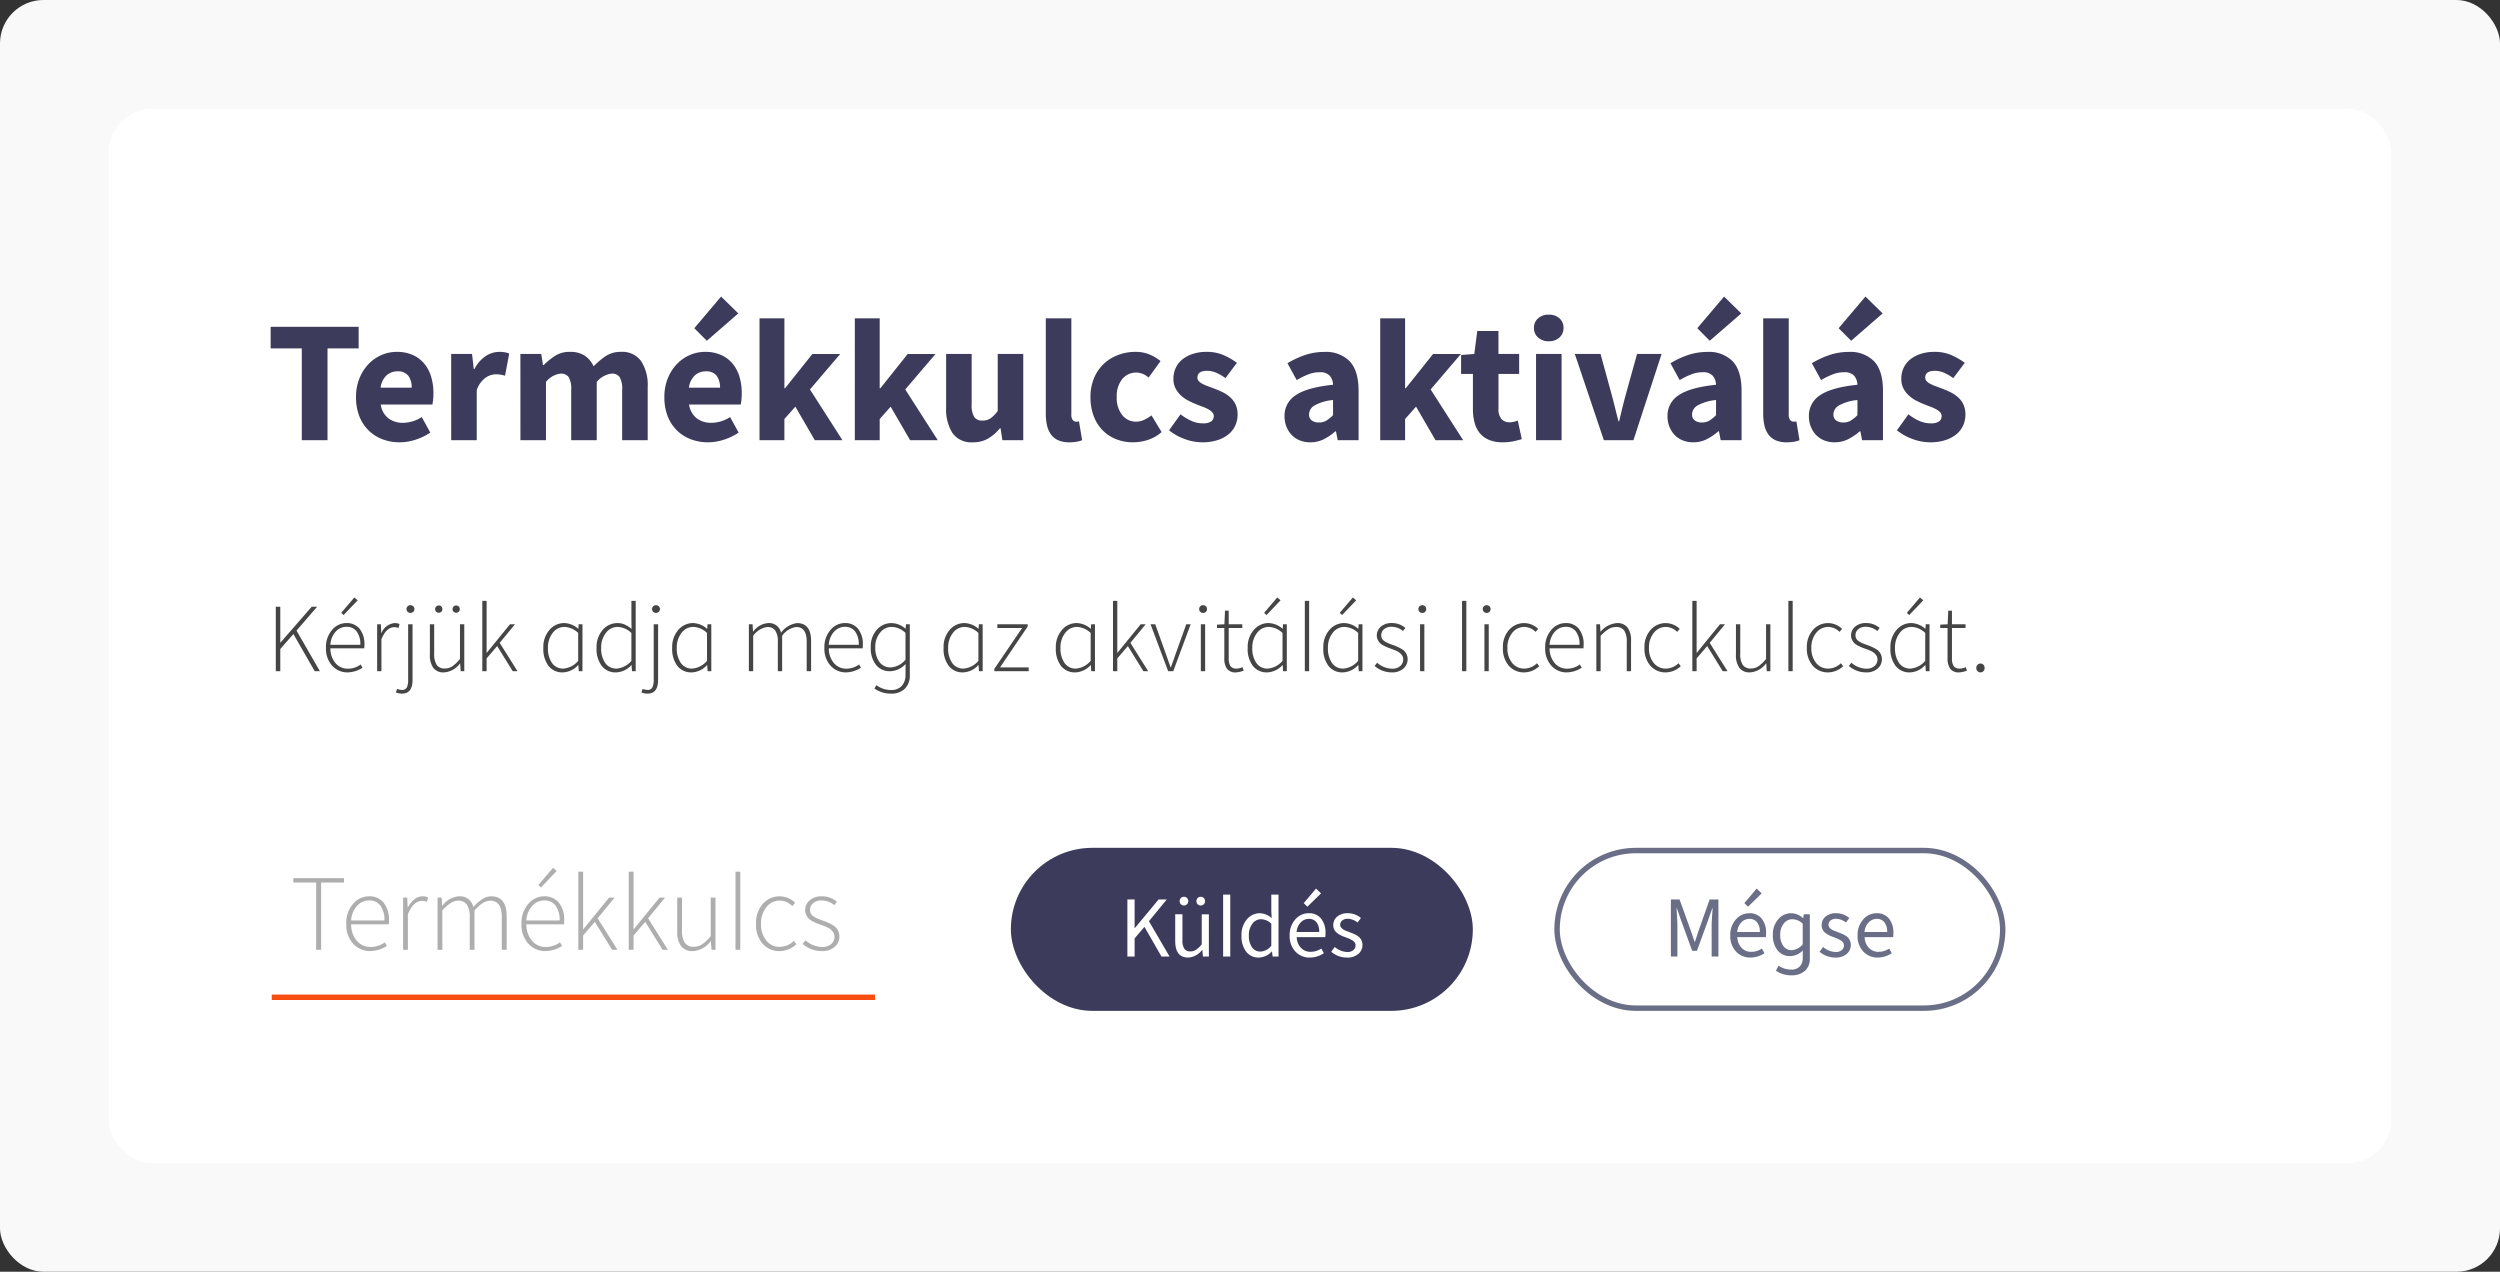
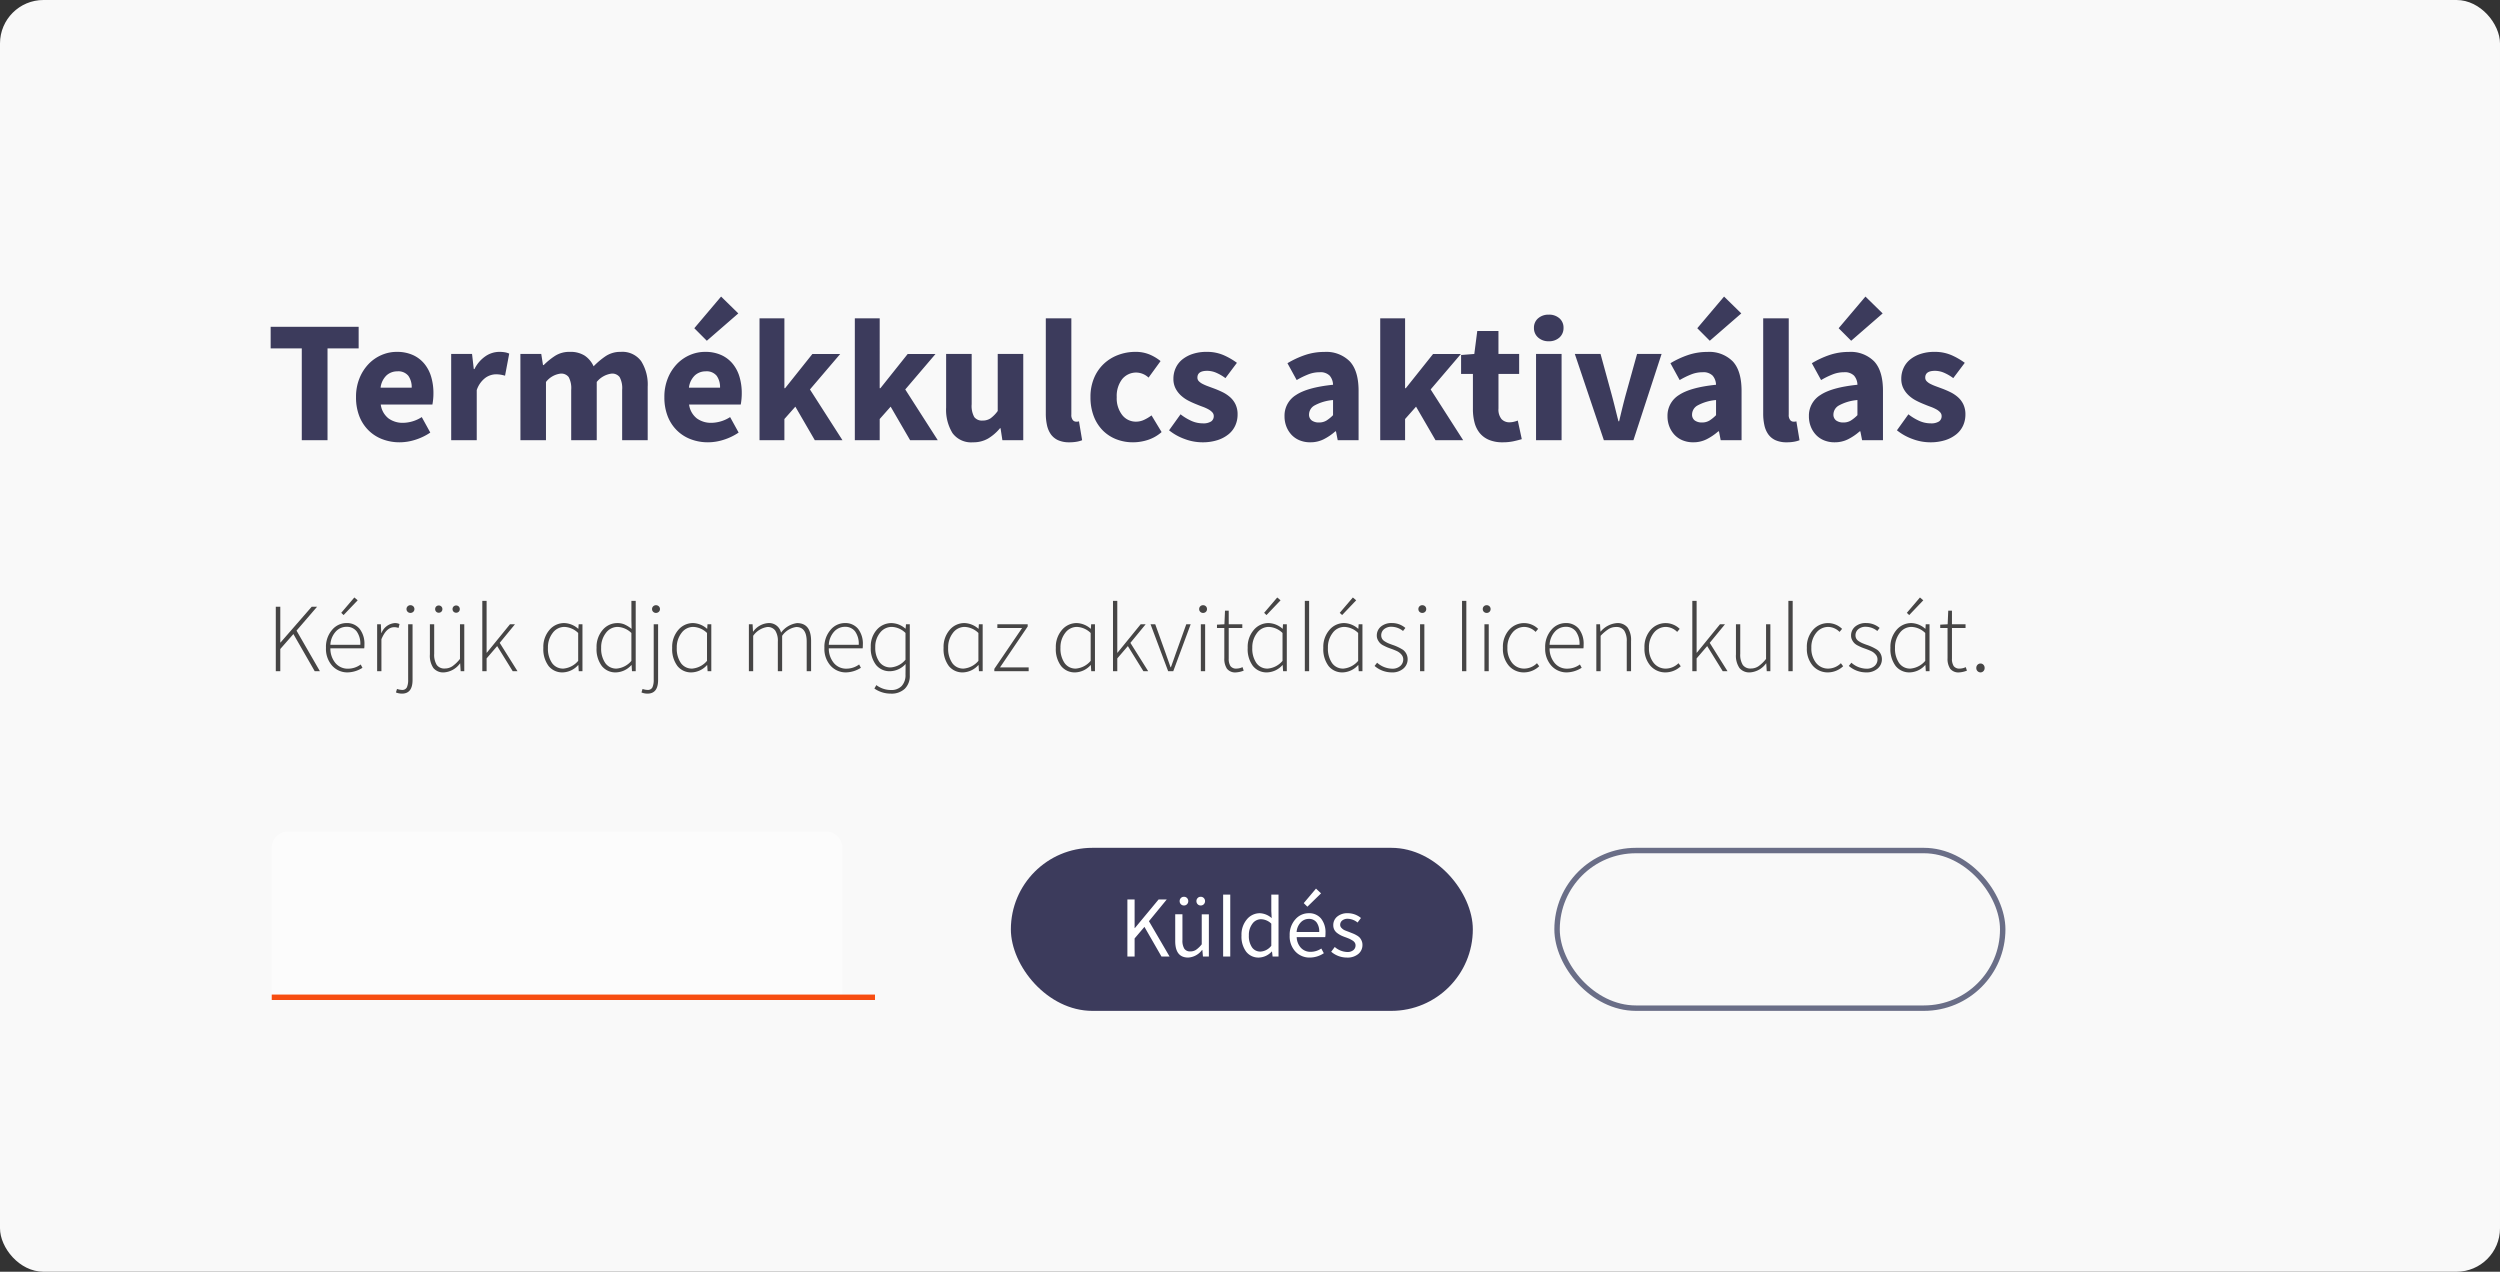
<svg xmlns="http://www.w3.org/2000/svg" viewBox="0 0 460 234">
  <rect x="0" y="0" width="460" height="234" fill="#333333" stroke="none" />
  <g transform="translate(-291 -178)">
    <rect width="460" height="234" rx="8" transform="translate(291 178)" fill="#f9f9f9" />
-     <rect width="420" height="194" rx="8" transform="translate(311 198)" fill="#fff" />
    <path d="M6.528-16.9H.8v-3.968H16.992V-16.9H11.264V0H6.528ZM24.544.384a8.835,8.835,0,0,1-3.168-.56,7.3,7.3,0,0,1-2.56-1.632,7.463,7.463,0,0,1-1.7-2.608,9.51,9.51,0,0,1-.608-3.52,9.029,9.029,0,0,1,.64-3.472,8.216,8.216,0,0,1,1.68-2.624,7.3,7.3,0,0,1,2.384-1.648A7,7,0,0,1,24-16.256a7.08,7.08,0,0,1,2.96.576,5.846,5.846,0,0,1,2.112,1.6,6.783,6.783,0,0,1,1.264,2.416,10.52,10.52,0,0,1,.416,3.024,11.022,11.022,0,0,1-.064,1.216q-.064.576-.128.864h-9.5A3.886,3.886,0,0,0,22.48-4.016a4.423,4.423,0,0,0,2.7.816,6.533,6.533,0,0,0,3.424-1.056l1.568,2.848A10.425,10.425,0,0,1,27.472-.1,9.5,9.5,0,0,1,24.544.384ZM26.752-9.664a3.6,3.6,0,0,0-.608-2.176,2.368,2.368,0,0,0-2.048-.832,2.911,2.911,0,0,0-1.968.736,3.7,3.7,0,0,0-1.1,2.272Zm7.264-6.208h3.84l.32,2.784H38.3a6.141,6.141,0,0,1,2.08-2.4,4.524,4.524,0,0,1,2.432-.768,6.249,6.249,0,0,1,1.1.08,3.373,3.373,0,0,1,.784.24l-.768,4.064a7.59,7.59,0,0,0-.832-.192,5.513,5.513,0,0,0-.9-.064,3.432,3.432,0,0,0-1.872.64A4.632,4.632,0,0,0,38.72-9.216V0h-4.7Zm12.736,0h3.84l.32,2.048h.128a12.7,12.7,0,0,1,2.112-1.712,4.864,4.864,0,0,1,2.688-.72,4.882,4.882,0,0,1,2.736.688A4.715,4.715,0,0,1,60.224-13.6a13.9,13.9,0,0,1,2.224-1.872,4.849,4.849,0,0,1,2.768-.784,4.273,4.273,0,0,1,3.76,1.712,8.048,8.048,0,0,1,1.2,4.688V0h-4.7V-9.248a4.291,4.291,0,0,0-.464-2.368,1.713,1.713,0,0,0-1.488-.64A4.223,4.223,0,0,0,60.8-10.72V0H56.1V-9.248a4.291,4.291,0,0,0-.464-2.368,1.713,1.713,0,0,0-1.488-.64,4.03,4.03,0,0,0-2.688,1.536V0h-4.7ZM81.28.384a8.835,8.835,0,0,1-3.168-.56,7.3,7.3,0,0,1-2.56-1.632,7.463,7.463,0,0,1-1.7-2.608,9.51,9.51,0,0,1-.608-3.52,9.029,9.029,0,0,1,.64-3.472,8.215,8.215,0,0,1,1.68-2.624,7.3,7.3,0,0,1,2.384-1.648,7,7,0,0,1,2.784-.576,7.08,7.08,0,0,1,2.96.576,5.846,5.846,0,0,1,2.112,1.6,6.783,6.783,0,0,1,1.264,2.416,10.52,10.52,0,0,1,.416,3.024,11.022,11.022,0,0,1-.064,1.216q-.064.576-.128.864h-9.5a3.886,3.886,0,0,0,1.424,2.544,4.423,4.423,0,0,0,2.7.816,6.533,6.533,0,0,0,3.424-1.056l1.568,2.848A10.425,10.425,0,0,1,84.208-.1,9.5,9.5,0,0,1,81.28.384ZM83.488-9.664a3.6,3.6,0,0,0-.608-2.176,2.368,2.368,0,0,0-2.048-.832,2.911,2.911,0,0,0-1.968.736,3.7,3.7,0,0,0-1.1,2.272ZM78.752-20.608l4.928-5.824,3.168,3.1L81.056-18.3Zm12-1.824h4.576V-9.568h.128l5.024-6.3h5.12l-5.568,6.528L106.016,0h-5.088L97.344-6.176,95.328-3.9V0H90.752Zm17.536,0h4.576V-9.568h.128l5.024-6.3h5.12l-5.568,6.528L123.552,0h-5.088L114.88-6.176,112.864-3.9V0h-4.576ZM130.016.384a4.239,4.239,0,0,1-3.76-1.7,8.2,8.2,0,0,1-1.168-4.7v-9.856h4.7v9.248a4.173,4.173,0,0,0,.48,2.368,1.757,1.757,0,0,0,1.5.64,2.6,2.6,0,0,0,1.5-.416,6.06,6.06,0,0,0,1.312-1.344v-10.5h4.7V0h-3.84L135.1-2.208h-.1a8.6,8.6,0,0,1-2.192,1.9A5.422,5.422,0,0,1,130.016.384Zm17.728,0A4.874,4.874,0,0,1,145.7,0a3.308,3.308,0,0,1-1.328-1.072,4.553,4.553,0,0,1-.72-1.664,9.826,9.826,0,0,1-.224-2.192v-17.5h4.7v17.7a1.492,1.492,0,0,0,.272,1.024.78.78,0,0,0,.56.288h.272a1.029,1.029,0,0,0,.3-.064L150.112,0a5,5,0,0,1-.976.272A7.577,7.577,0,0,1,147.744.384Zm11.744,0a8.363,8.363,0,0,1-3.088-.56,7.183,7.183,0,0,1-2.48-1.616A7.5,7.5,0,0,1,152.256-4.4a9.637,9.637,0,0,1-.608-3.536,8.821,8.821,0,0,1,.672-3.536,7.663,7.663,0,0,1,1.808-2.608,7.864,7.864,0,0,1,2.64-1.616,8.915,8.915,0,0,1,3.136-.56,6.651,6.651,0,0,1,2.608.48,8.217,8.217,0,0,1,2.032,1.216l-2.208,3.04a3.426,3.426,0,0,0-2.144-.928,3.321,3.321,0,0,0-2.72,1.216,5.062,5.062,0,0,0-.992,3.3,5.007,5.007,0,0,0,1.008,3.3,3.166,3.166,0,0,0,2.544,1.216,3.481,3.481,0,0,0,1.488-.336,7.66,7.66,0,0,0,1.36-.816L164.736-1.5a7.188,7.188,0,0,1-2.56,1.456A8.947,8.947,0,0,1,159.488.384Zm12.7,0a9.259,9.259,0,0,1-3.216-.608,9.917,9.917,0,0,1-2.864-1.6l2.112-2.944A9.576,9.576,0,0,0,170.3-3.52a5.17,5.17,0,0,0,2.016.416,2.632,2.632,0,0,0,1.536-.352,1.158,1.158,0,0,0,.48-.992,1,1,0,0,0-.272-.688,2.775,2.775,0,0,0-.736-.56,7.25,7.25,0,0,0-1.04-.464q-.576-.208-1.184-.464a15,15,0,0,1-1.472-.672,6.225,6.225,0,0,1-1.344-.944,4.63,4.63,0,0,1-.992-1.312,3.784,3.784,0,0,1-.384-1.744,4.717,4.717,0,0,1,.432-2.016,4.313,4.313,0,0,1,1.232-1.568,6.076,6.076,0,0,1,1.92-1.008,7.967,7.967,0,0,1,2.5-.368,7.681,7.681,0,0,1,3.2.624,12.8,12.8,0,0,1,2.4,1.392l-2.112,2.816a8.317,8.317,0,0,0-1.7-.992,4.241,4.241,0,0,0-1.664-.352q-1.792,0-1.792,1.248a.923.923,0,0,0,.256.656,2.542,2.542,0,0,0,.688.5,8.884,8.884,0,0,0,.992.432l1.168.432q.768.288,1.52.656a6.294,6.294,0,0,1,1.376.912,4.174,4.174,0,0,1,1.008,1.328,4.217,4.217,0,0,1,.384,1.872A4.871,4.871,0,0,1,178.3-2.72,4.438,4.438,0,0,1,177.056-1.1a6.231,6.231,0,0,1-2.048,1.088A9.016,9.016,0,0,1,172.192.384Zm19.9,0a5.055,5.055,0,0,1-1.968-.368,4.215,4.215,0,0,1-1.488-1.024,4.74,4.74,0,0,1-.944-1.52,5.166,5.166,0,0,1-.336-1.888,4.444,4.444,0,0,1,2.112-3.9q2.112-1.408,6.816-1.888a2.676,2.676,0,0,0-.624-1.68,2.413,2.413,0,0,0-1.872-.624,5.669,5.669,0,0,0-2.032.384,14.767,14.767,0,0,0-2.16,1.056l-1.7-3.1a16.639,16.639,0,0,1,3.216-1.5,10.926,10.926,0,0,1,3.568-.576,6.077,6.077,0,0,1,4.688,1.744q1.616,1.744,1.616,5.424V0h-3.84l-.32-1.632H196.7A10.156,10.156,0,0,1,194.56-.176,5.432,5.432,0,0,1,192.1.384Zm1.6-3.648a2.588,2.588,0,0,0,1.376-.352,6.726,6.726,0,0,0,1.216-.992V-7.392a8.52,8.52,0,0,0-3.456,1.024,1.934,1.934,0,0,0-.96,1.6,1.322,1.322,0,0,0,.5,1.136A2.179,2.179,0,0,0,193.7-3.264ZM204.96-22.432h4.576V-9.568h.128l5.024-6.3h5.12L214.24-9.344,220.224,0h-5.088l-3.584-6.176L209.536-3.9V0H204.96ZM227.488.384a6.334,6.334,0,0,1-2.512-.448,4.4,4.4,0,0,1-1.7-1.248,5.078,5.078,0,0,1-.96-1.936,9.708,9.708,0,0,1-.3-2.512v-6.432H219.84V-15.68l2.432-.192.544-4.224h3.9v4.224h3.808v3.68H226.72v6.368a2.762,2.762,0,0,0,.56,1.936,1.952,1.952,0,0,0,1.488.592,3.352,3.352,0,0,0,.784-.1,5.23,5.23,0,0,0,.72-.224l.736,3.424q-.64.192-1.5.384A9.374,9.374,0,0,1,227.488.384Zm6.144-16.256h4.7V0h-4.7Zm2.336-2.336a2.815,2.815,0,0,1-1.952-.688,2.275,2.275,0,0,1-.768-1.776,2.227,2.227,0,0,1,.768-1.76,2.856,2.856,0,0,1,1.952-.672,2.842,2.842,0,0,1,1.968.672,2.248,2.248,0,0,1,.752,1.76,2.3,2.3,0,0,1-.752,1.776A2.8,2.8,0,0,1,235.968-18.208Zm4.8,2.336H245.5l2.048,7.488q.32,1.184.624,2.416t.624,2.48h.128q.288-1.248.592-2.48t.624-2.416l2.08-7.488h4.512L251.552,0h-5.44ZM262.56.384a5.055,5.055,0,0,1-1.968-.368A4.215,4.215,0,0,1,259.1-1.008a4.739,4.739,0,0,1-.944-1.52,5.166,5.166,0,0,1-.336-1.888,4.444,4.444,0,0,1,2.112-3.9q2.112-1.408,6.816-1.888a2.676,2.676,0,0,0-.624-1.68,2.413,2.413,0,0,0-1.872-.624,5.669,5.669,0,0,0-2.032.384,14.767,14.767,0,0,0-2.16,1.056l-1.7-3.1a16.639,16.639,0,0,1,3.216-1.5,10.926,10.926,0,0,1,3.568-.576,6.077,6.077,0,0,1,4.688,1.744q1.616,1.744,1.616,5.424V0h-3.84l-.32-1.632h-.128a10.155,10.155,0,0,1-2.144,1.456A5.432,5.432,0,0,1,262.56.384Zm1.6-3.648a2.588,2.588,0,0,0,1.376-.352,6.726,6.726,0,0,0,1.216-.992V-7.392A8.52,8.52,0,0,0,263.3-6.368a1.934,1.934,0,0,0-.96,1.6,1.322,1.322,0,0,0,.5,1.136A2.179,2.179,0,0,0,264.16-3.264ZM263.3-20.608l4.928-5.824,3.168,3.1L265.6-18.3ZM279.744.384A4.874,4.874,0,0,1,277.7,0a3.308,3.308,0,0,1-1.328-1.072,4.553,4.553,0,0,1-.72-1.664,9.827,9.827,0,0,1-.224-2.192v-17.5h4.7v17.7a1.492,1.492,0,0,0,.272,1.024.78.78,0,0,0,.56.288h.272a1.029,1.029,0,0,0,.3-.064L282.112,0a5,5,0,0,1-.976.272A7.577,7.577,0,0,1,279.744.384Zm8.832,0a5.055,5.055,0,0,1-1.968-.368,4.215,4.215,0,0,1-1.488-1.024,4.739,4.739,0,0,1-.944-1.52,5.166,5.166,0,0,1-.336-1.888,4.444,4.444,0,0,1,2.112-3.9q2.112-1.408,6.816-1.888a2.676,2.676,0,0,0-.624-1.68,2.413,2.413,0,0,0-1.872-.624,5.669,5.669,0,0,0-2.032.384,14.767,14.767,0,0,0-2.16,1.056l-1.7-3.1a16.639,16.639,0,0,1,3.216-1.5,10.926,10.926,0,0,1,3.568-.576,6.077,6.077,0,0,1,4.688,1.744q1.616,1.744,1.616,5.424V0h-3.84l-.32-1.632h-.128A10.155,10.155,0,0,1,291.04-.176,5.432,5.432,0,0,1,288.576.384Zm1.6-3.648a2.588,2.588,0,0,0,1.376-.352,6.726,6.726,0,0,0,1.216-.992V-7.392a8.52,8.52,0,0,0-3.456,1.024,1.934,1.934,0,0,0-.96,1.6,1.322,1.322,0,0,0,.5,1.136A2.179,2.179,0,0,0,290.176-3.264Zm-.864-17.344,4.928-5.824,3.168,3.1L291.616-18.3ZM306.112.384A9.259,9.259,0,0,1,302.9-.224a9.917,9.917,0,0,1-2.864-1.6l2.112-2.944a9.576,9.576,0,0,0,2.08,1.248,5.17,5.17,0,0,0,2.016.416,2.632,2.632,0,0,0,1.536-.352,1.158,1.158,0,0,0,.48-.992,1,1,0,0,0-.272-.688,2.776,2.776,0,0,0-.736-.56,7.249,7.249,0,0,0-1.04-.464q-.576-.208-1.184-.464a15,15,0,0,1-1.472-.672,6.226,6.226,0,0,1-1.344-.944,4.631,4.631,0,0,1-.992-1.312,3.784,3.784,0,0,1-.384-1.744,4.718,4.718,0,0,1,.432-2.016A4.313,4.313,0,0,1,302.5-14.88a6.077,6.077,0,0,1,1.92-1.008,7.967,7.967,0,0,1,2.5-.368,7.681,7.681,0,0,1,3.2.624,12.8,12.8,0,0,1,2.4,1.392L310.4-11.424a8.318,8.318,0,0,0-1.7-.992,4.241,4.241,0,0,0-1.664-.352q-1.792,0-1.792,1.248a.923.923,0,0,0,.256.656,2.542,2.542,0,0,0,.688.5,8.884,8.884,0,0,0,.992.432l1.168.432q.768.288,1.52.656a6.294,6.294,0,0,1,1.376.912,4.175,4.175,0,0,1,1.008,1.328,4.217,4.217,0,0,1,.384,1.872,4.872,4.872,0,0,1-.416,2.016A4.438,4.438,0,0,1,310.976-1.1a6.231,6.231,0,0,1-2.048,1.088A9.016,9.016,0,0,1,306.112.384Z" transform="translate(340 259)" fill="#3c3b5c" />
    <g transform="translate(341 331)">
      <path d="M3,0h99a3,3,0,0,1,3,3V30a0,0,0,0,1,0,0H0a0,0,0,0,1,0,0V3A3,3,0,0,1,3,0Z" fill="#fff" opacity="0.502" />
      <rect width="111" height="1" transform="translate(0 30)" fill="#f74d11" />
-       <path d="M4.78,0V-12.38H.58v-.8H9.9v.8H5.7V0Zm9.98.24a4.158,4.158,0,0,1-3.17-1.36,5.148,5.148,0,0,1-1.27-3.66,5.289,5.289,0,0,1,1.25-3.66,3.817,3.817,0,0,1,2.93-1.4,3.333,3.333,0,0,1,2.7,1.17,4.947,4.947,0,0,1,.98,3.27,4.757,4.757,0,0,1-.04.72H11.22a4.622,4.622,0,0,0,1.03,3A3.242,3.242,0,0,0,14.84-.52a4.345,4.345,0,0,0,2.58-.86l.36.68A5.853,5.853,0,0,1,14.76.24ZM11.22-5.4h6.12a4.315,4.315,0,0,0-.75-2.74,2.5,2.5,0,0,0-2.07-.94,2.95,2.95,0,0,0-2.22,1A4.3,4.3,0,0,0,11.22-5.4ZM20.78,0V-9.6h.76l.08,1.78h.06q1.1-2.02,2.72-2.02a2.126,2.126,0,0,1,.96.2l-.2.8A2.451,2.451,0,0,0,24.28-9q-1.6,0-2.62,2.46V0Zm6.34,0V-9.6h.76l.08,1.48h.06a4.15,4.15,0,0,1,3.02-1.72A2.5,2.5,0,0,1,33.7-7.88q1.8-1.96,3.26-1.96,2.88,0,2.88,3.68V0h-.9V-6.04q0-3-2.14-3-1.3,0-2.88,1.8V0h-.88V-6.04a3.891,3.891,0,0,0-.53-2.27,1.88,1.88,0,0,0-1.63-.73q-1.28,0-2.88,1.8V0ZM47,.24a4.158,4.158,0,0,1-3.17-1.36,5.148,5.148,0,0,1-1.27-3.66,5.289,5.289,0,0,1,1.25-3.66,3.817,3.817,0,0,1,2.93-1.4,3.333,3.333,0,0,1,2.7,1.17,4.947,4.947,0,0,1,.98,3.27,4.757,4.757,0,0,1-.04.72H43.46a4.622,4.622,0,0,0,1.03,3A3.242,3.242,0,0,0,47.08-.52a4.345,4.345,0,0,0,2.58-.86l.36.68A5.853,5.853,0,0,1,47,.24ZM43.46-5.4h6.12a4.315,4.315,0,0,0-.75-2.74,2.5,2.5,0,0,0-2.07-.94,2.95,2.95,0,0,0-2.22,1A4.3,4.3,0,0,0,43.46-5.4Zm2.7-6.08-.48-.46,2.68-3.14.68.58ZM53.02,0V-14.38h.88v10.6h.04L58.68-9.6H59.7L56.58-5.8,60.22,0h-.98L56.06-5.14,53.9-2.62V0ZM62.3,0V-14.38h.88v10.6h.04L67.96-9.6h1.02L65.86-5.8,69.5,0h-.98L65.34-5.14,63.18-2.62V0ZM74.12.24a2.605,2.605,0,0,1-2.19-.91,4.471,4.471,0,0,1-.71-2.77V-9.6h.88v6.04a3.95,3.95,0,0,0,.52,2.27,1.9,1.9,0,0,0,1.66.73,2.746,2.746,0,0,0,1.54-.46,7.554,7.554,0,0,0,1.56-1.5V-9.6h.88V0h-.74l-.1-1.6h-.04A4.4,4.4,0,0,1,74.12.24ZM81.94,0V-14.38h.88V0Zm8.14.24a4.04,4.04,0,0,1-3.14-1.35,5.27,5.27,0,0,1-1.22-3.67,5.213,5.213,0,0,1,1.27-3.69A4.078,4.078,0,0,1,90.1-9.84a4.122,4.122,0,0,1,2.82,1.18l-.52.62a3.343,3.343,0,0,0-2.28-1.02,3.1,3.1,0,0,0-2.48,1.2,4.649,4.649,0,0,0-1,3.08,4.686,4.686,0,0,0,.96,3.07A3.1,3.1,0,0,0,90.12-.54a3.74,3.74,0,0,0,2.56-1.1l.46.62A4.584,4.584,0,0,1,90.08.24Zm7.74,0A5.356,5.356,0,0,1,94.3-1.08l.52-.66A4.77,4.77,0,0,0,97.88-.52a2.4,2.4,0,0,0,1.68-.55,1.76,1.76,0,0,0,.6-1.35,1.466,1.466,0,0,0-.39-1,2.688,2.688,0,0,0-.82-.65q-.43-.21-1.13-.47-.58-.2-.9-.33t-.8-.38a2.638,2.638,0,0,1-.72-.51,2.911,2.911,0,0,1-.44-.65,1.878,1.878,0,0,1-.2-.87,2.335,2.335,0,0,1,.83-1.83,3.318,3.318,0,0,1,2.27-.73,4.16,4.16,0,0,1,2.74,1l-.48.62a3.8,3.8,0,0,0-2.3-.86,2.294,2.294,0,0,0-1.6.51,1.6,1.6,0,0,0-.56,1.23,1.4,1.4,0,0,0,.17.7,1.58,1.58,0,0,0,.55.54,5.107,5.107,0,0,0,.68.37q.3.13.86.33a9.685,9.685,0,0,1,2.18,1.02,2.387,2.387,0,0,1,.96,1.92,2.478,2.478,0,0,1-.87,1.92A3.421,3.421,0,0,1,97.82.24Z" transform="translate(3.39 21.762)" fill="#aeaeae" />
    </g>
    <path d="M1.746,0V-11.862h.828v6.588H2.61l5.742-6.588h.99L5.562-7.47,9.864,0H8.91L4.986-6.84,2.574-4.086V0Zm13.23.216a3.742,3.742,0,0,1-2.853-1.224A4.633,4.633,0,0,1,10.98-4.3,4.76,4.76,0,0,1,12.1-7.6a3.435,3.435,0,0,1,2.637-1.26A3,3,0,0,1,17.172-7.8a4.452,4.452,0,0,1,.882,2.943,4.281,4.281,0,0,1-.036.648H11.79a4.16,4.16,0,0,0,.927,2.7A2.917,2.917,0,0,0,15.048-.468a3.91,3.91,0,0,0,2.322-.774l.324.612A5.268,5.268,0,0,1,14.976.216ZM11.79-4.86H17.3a3.883,3.883,0,0,0-.675-2.466,2.252,2.252,0,0,0-1.863-.846,2.655,2.655,0,0,0-2,.9A3.872,3.872,0,0,0,11.79-4.86Zm2.43-5.472-.432-.414L16.2-13.572l.612.522ZM20.394,0V-8.64h.684l.072,1.6H21.2a2.861,2.861,0,0,1,2.448-1.818,1.914,1.914,0,0,1,.864.18l-.18.72a2.206,2.206,0,0,0-.792-.144q-1.44,0-2.358,2.214V0Zm4.572,4.122a2.979,2.979,0,0,1-1.116-.216l.2-.648a2.961,2.961,0,0,0,.9.18.922.922,0,0,0,.918-.477A3.323,3.323,0,0,0,26.1,1.548V-8.64h.81V1.6Q26.91,4.122,24.966,4.122Zm1.548-14.85a.722.722,0,0,1-.5-.2.654.654,0,0,1-.216-.5.674.674,0,0,1,.216-.522.722.722,0,0,1,.5-.2.745.745,0,0,1,.522.2.674.674,0,0,1,.216.522.654.654,0,0,1-.216.5A.745.745,0,0,1,26.514-10.728ZM32.706.216A2.345,2.345,0,0,1,30.735-.6,4.024,4.024,0,0,1,30.1-3.1V-8.64h.792V-3.2a3.555,3.555,0,0,0,.468,2.043A1.708,1.708,0,0,0,32.85-.5a2.472,2.472,0,0,0,1.386-.414,6.8,6.8,0,0,0,1.4-1.35V-8.64h.792V0h-.666l-.09-1.44H35.64A3.963,3.963,0,0,1,32.706.216Zm-.495-11.169a.647.647,0,0,1-.477.189.647.647,0,0,1-.477-.189.647.647,0,0,1-.189-.477.647.647,0,0,1,.189-.477.647.647,0,0,1,.477-.189.647.647,0,0,1,.477.189.647.647,0,0,1,.189.477A.647.647,0,0,1,32.211-10.953Zm3.2,0a.647.647,0,0,1-.477.189.647.647,0,0,1-.477-.189.647.647,0,0,1-.189-.477.647.647,0,0,1,.189-.477.647.647,0,0,1,.477-.189.647.647,0,0,1,.477.189.647.647,0,0,1,.189.477A.647.647,0,0,1,35.415-10.953ZM39.744,0V-12.942h.792V-3.4h.036L44.838-8.64h.918L42.948-5.22,46.224,0h-.882L42.48-4.626,40.536-2.358V0ZM54.558.216A3.2,3.2,0,0,1,51.939-.963,5.149,5.149,0,0,1,50.976-4.3,4.76,4.76,0,0,1,52.1-7.6a3.525,3.525,0,0,1,2.727-1.26,4.046,4.046,0,0,1,2.556,1.044h.036l.054-.828h.7V0h-.684L57.42-1.116h-.054A3.958,3.958,0,0,1,54.558.216Zm.108-.7a4.009,4.009,0,0,0,2.718-1.422v-5.13a3.826,3.826,0,0,0-2.52-1.116,2.662,2.662,0,0,0-2.169,1.107A4.3,4.3,0,0,0,51.822-4.3a4.658,4.658,0,0,0,.747,2.781A2.437,2.437,0,0,0,54.666-.486Zm9.684.7A3.2,3.2,0,0,1,61.731-.963,5.149,5.149,0,0,1,60.768-4.3,4.76,4.76,0,0,1,61.893-7.6,3.506,3.506,0,0,1,64.6-8.856a3.249,3.249,0,0,1,1.314.252,6.344,6.344,0,0,1,1.3.81l-.036-1.584v-3.564h.792V0h-.684l-.072-1.116h-.054A3.958,3.958,0,0,1,64.35.216Zm.108-.7a4.009,4.009,0,0,0,2.718-1.422v-5.13a3.826,3.826,0,0,0-2.52-1.116,2.662,2.662,0,0,0-2.169,1.107A4.3,4.3,0,0,0,61.614-4.3a4.658,4.658,0,0,0,.747,2.781A2.437,2.437,0,0,0,64.458-.486Zm5.688,4.608a2.979,2.979,0,0,1-1.116-.216l.2-.648a2.961,2.961,0,0,0,.9.18.922.922,0,0,0,.918-.477,3.323,3.323,0,0,0,.234-1.413V-8.64h.81V1.6Q72.09,4.122,70.146,4.122Zm1.548-14.85a.722.722,0,0,1-.5-.2.654.654,0,0,1-.216-.5.674.674,0,0,1,.216-.522.722.722,0,0,1,.5-.2.745.745,0,0,1,.522.2.674.674,0,0,1,.216.522.654.654,0,0,1-.216.5A.745.745,0,0,1,71.694-10.728ZM78.264.216A3.2,3.2,0,0,1,75.645-.963,5.149,5.149,0,0,1,74.682-4.3,4.76,4.76,0,0,1,75.807-7.6a3.525,3.525,0,0,1,2.727-1.26A4.046,4.046,0,0,1,81.09-7.812h.036l.054-.828h.7V0H81.2l-.072-1.116h-.054A3.958,3.958,0,0,1,78.264.216Zm.108-.7A4.009,4.009,0,0,0,81.09-1.908v-5.13a3.826,3.826,0,0,0-2.52-1.116A2.662,2.662,0,0,0,76.4-7.047,4.3,4.3,0,0,0,75.528-4.3a4.658,4.658,0,0,0,.747,2.781A2.437,2.437,0,0,0,78.372-.486ZM88.794,0V-8.64h.684l.072,1.332H89.6a3.735,3.735,0,0,1,2.718-1.548,2.252,2.252,0,0,1,2.394,1.764A4.38,4.38,0,0,1,97.65-8.856q2.592,0,2.592,3.312V0h-.81V-5.436q0-2.7-1.926-2.7a3.815,3.815,0,0,0-2.592,1.62V0h-.792V-5.436a3.5,3.5,0,0,0-.477-2.043,1.692,1.692,0,0,0-1.467-.657,3.864,3.864,0,0,0-2.592,1.62V0Zm17.892.216a3.742,3.742,0,0,1-2.853-1.224A4.633,4.633,0,0,1,102.69-4.3,4.76,4.76,0,0,1,103.815-7.6a3.435,3.435,0,0,1,2.637-1.26,3,3,0,0,1,2.43,1.053,4.452,4.452,0,0,1,.882,2.943,4.281,4.281,0,0,1-.036.648H103.5a4.16,4.16,0,0,0,.927,2.7,2.917,2.917,0,0,0,2.331,1.044,3.91,3.91,0,0,0,2.322-.774l.324.612A5.268,5.268,0,0,1,106.686.216ZM103.5-4.86h5.508a3.883,3.883,0,0,0-.675-2.466,2.252,2.252,0,0,0-1.863-.846,2.655,2.655,0,0,0-2,.9A3.872,3.872,0,0,0,103.5-4.86Zm13.986,8.082a3.521,3.521,0,0,1-2.574.9,5.239,5.239,0,0,1-3.024-.936l.36-.63a4.455,4.455,0,0,0,2.664.9,2.6,2.6,0,0,0,2.007-.747A2.94,2.94,0,0,0,117.612.63l.018-1.962A3.991,3.991,0,0,1,114.786,0a3.2,3.2,0,0,1-2.6-1.161,4.98,4.98,0,0,1-.963-3.267,4.563,4.563,0,0,1,1.116-3.213,3.553,3.553,0,0,1,2.718-1.215,3.984,3.984,0,0,1,2.52,1.008h.054l.072-.792h.7v9.4A3.3,3.3,0,0,1,117.486,3.222ZM114.912-.7a3.905,3.905,0,0,0,2.7-1.422V-7.038a3.779,3.779,0,0,0-2.52-1.116,2.7,2.7,0,0,0-2.16,1.071,4.038,4.038,0,0,0-.882,2.655,4.428,4.428,0,0,0,.756,2.718A2.483,2.483,0,0,0,114.912-.7ZM128.2.216a3.2,3.2,0,0,1-2.619-1.179,5.149,5.149,0,0,1-.963-3.339A4.76,4.76,0,0,1,125.739-7.6a3.525,3.525,0,0,1,2.727-1.26,4.046,4.046,0,0,1,2.556,1.044h.036l.054-.828h.7V0h-.684l-.072-1.116H131A3.958,3.958,0,0,1,128.2.216Zm.108-.7a4.009,4.009,0,0,0,2.718-1.422v-5.13a3.826,3.826,0,0,0-2.52-1.116,2.662,2.662,0,0,0-2.169,1.107A4.3,4.3,0,0,0,125.46-4.3a4.658,4.658,0,0,0,.747,2.781A2.437,2.437,0,0,0,128.3-.486ZM133.956,0V-.432l5.112-7.524h-4.554V-8.64h5.58v.414L135-.7h5.274V0Zm14.9.216a3.2,3.2,0,0,1-2.619-1.179,5.149,5.149,0,0,1-.963-3.339A4.76,4.76,0,0,1,146.4-7.6a3.525,3.525,0,0,1,2.727-1.26,4.046,4.046,0,0,1,2.556,1.044h.036l.054-.828h.7V0h-.684l-.072-1.116h-.054A3.958,3.958,0,0,1,148.86.216Zm.108-.7a4.009,4.009,0,0,0,2.718-1.422v-5.13a3.826,3.826,0,0,0-2.52-1.116A2.662,2.662,0,0,0,147-7.047a4.3,4.3,0,0,0-.873,2.745,4.658,4.658,0,0,0,.747,2.781A2.437,2.437,0,0,0,148.968-.486ZM155.79,0V-12.942h.792V-3.4h.036l4.266-5.238h.918l-2.808,3.42L162.27,0h-.882l-2.862-4.626-1.944,2.268V0Zm10.152,0L162.7-8.64h.864l1.944,5.418q.162.468.468,1.332t.4,1.152h.072q.414-1.134.882-2.484l1.944-5.418h.81L166.878,0Zm6.012,0V-8.64h.792V0Zm.927-10.926a.713.713,0,0,1-.513.2.713.713,0,0,1-.513-.2.667.667,0,0,1-.207-.5.689.689,0,0,1,.207-.522.713.713,0,0,1,.513-.2.713.713,0,0,1,.513.2.689.689,0,0,1,.207.522A.667.667,0,0,1,172.881-10.926ZM178.434.216a1.925,1.925,0,0,1-1.674-.675,3.28,3.28,0,0,1-.486-1.935V-7.956h-1.35v-.612l1.368-.072.108-2.5h.684v2.5h2.5v.684h-2.5v5.634A2.454,2.454,0,0,0,177.4-.954a1.279,1.279,0,0,0,1.143.468,2.556,2.556,0,0,0,1.08-.27l.216.648A4.494,4.494,0,0,1,178.434.216Zm5.724,0a3.2,3.2,0,0,1-2.619-1.179,5.149,5.149,0,0,1-.963-3.339A4.76,4.76,0,0,1,181.7-7.6a3.525,3.525,0,0,1,2.727-1.26,4.046,4.046,0,0,1,2.556,1.044h.036l.054-.828h.7V0h-.684l-.072-1.116h-.054A3.958,3.958,0,0,1,184.158.216Zm.108-.7a4.009,4.009,0,0,0,2.718-1.422v-5.13a3.826,3.826,0,0,0-2.52-1.116,2.662,2.662,0,0,0-2.169,1.107,4.3,4.3,0,0,0-.873,2.745,4.658,4.658,0,0,0,.747,2.781A2.437,2.437,0,0,0,184.266-.486Zm-.234-9.846-.432-.414,2.412-2.826.612.522ZM191.088,0V-12.942h.792V0Zm6.984.216a3.2,3.2,0,0,1-2.619-1.179A5.149,5.149,0,0,1,194.49-4.3,4.76,4.76,0,0,1,195.615-7.6a3.525,3.525,0,0,1,2.727-1.26A4.046,4.046,0,0,1,200.9-7.812h.036l.054-.828h.7V0h-.684l-.072-1.116h-.054A3.958,3.958,0,0,1,198.072.216Zm.108-.7A4.009,4.009,0,0,0,200.9-1.908v-5.13a3.826,3.826,0,0,0-2.52-1.116,2.662,2.662,0,0,0-2.169,1.107,4.3,4.3,0,0,0-.873,2.745,4.658,4.658,0,0,0,.747,2.781A2.437,2.437,0,0,0,198.18-.486Zm-.234-9.846-.432-.414,2.412-2.826.612.522ZM207.09.216a4.82,4.82,0,0,1-3.168-1.188l.468-.594a4.293,4.293,0,0,0,2.754,1.1,2.155,2.155,0,0,0,1.512-.5,1.584,1.584,0,0,0,.54-1.215,1.32,1.32,0,0,0-.351-.9,2.419,2.419,0,0,0-.738-.585q-.387-.189-1.017-.423-.522-.18-.81-.3t-.72-.342a2.374,2.374,0,0,1-.648-.459,2.62,2.62,0,0,1-.4-.585,1.691,1.691,0,0,1-.18-.783,2.1,2.1,0,0,1,.747-1.647,2.986,2.986,0,0,1,2.043-.657,3.744,3.744,0,0,1,2.466.9l-.432.558a3.42,3.42,0,0,0-2.07-.774,2.065,2.065,0,0,0-1.44.459,1.444,1.444,0,0,0-.5,1.107,1.256,1.256,0,0,0,.153.63,1.422,1.422,0,0,0,.495.486,4.6,4.6,0,0,0,.612.333q.27.117.774.3a8.717,8.717,0,0,1,1.962.918,2.148,2.148,0,0,1,.864,1.728,2.231,2.231,0,0,1-.783,1.728A3.078,3.078,0,0,1,207.09.216Zm5.2-.216V-8.64h.792V0Zm.927-10.926a.713.713,0,0,1-.513.2.713.713,0,0,1-.513-.2.667.667,0,0,1-.207-.5.689.689,0,0,1,.207-.522.713.713,0,0,1,.513-.2.713.713,0,0,1,.513.2.689.689,0,0,1,.207.522A.667.667,0,0,1,213.219-10.926ZM220.014,0V-12.942h.792V0Zm4.122,0V-8.64h.792V0Zm.927-10.926a.713.713,0,0,1-.513.2.713.713,0,0,1-.513-.2.667.667,0,0,1-.207-.5.689.689,0,0,1,.207-.522.713.713,0,0,1,.513-.2.713.713,0,0,1,.513.2.689.689,0,0,1,.207.522A.667.667,0,0,1,225.063-10.926Zm6.4,11.142A3.636,3.636,0,0,1,228.636-1a4.743,4.743,0,0,1-1.1-3.3,4.692,4.692,0,0,1,1.143-3.321,3.67,3.67,0,0,1,2.8-1.233,3.71,3.71,0,0,1,2.538,1.062l-.468.558a3.009,3.009,0,0,0-2.052-.918,2.794,2.794,0,0,0-2.232,1.08,4.184,4.184,0,0,0-.9,2.772,4.217,4.217,0,0,0,.864,2.763A2.791,2.791,0,0,0,231.5-.486a3.366,3.366,0,0,0,2.3-.99l.414.558A4.125,4.125,0,0,1,231.462.216Zm7.848,0a3.742,3.742,0,0,1-2.853-1.224A4.633,4.633,0,0,1,235.314-4.3,4.76,4.76,0,0,1,236.439-7.6a3.435,3.435,0,0,1,2.637-1.26,3,3,0,0,1,2.43,1.053,4.452,4.452,0,0,1,.882,2.943,4.281,4.281,0,0,1-.036.648h-6.228a4.16,4.16,0,0,0,.927,2.7,2.917,2.917,0,0,0,2.331,1.044,3.91,3.91,0,0,0,2.322-.774l.324.612A5.268,5.268,0,0,1,239.31.216ZM236.124-4.86h5.508a3.883,3.883,0,0,0-.675-2.466,2.252,2.252,0,0,0-1.863-.846,2.655,2.655,0,0,0-2,.9A3.872,3.872,0,0,0,236.124-4.86Zm8.6,4.86V-8.64h.684l.072,1.332h.054a4.371,4.371,0,0,1,2.97-1.548,2.344,2.344,0,0,1,1.971.819,4.024,4.024,0,0,1,.639,2.493V0h-.792V-5.436a3.555,3.555,0,0,0-.468-2.043,1.728,1.728,0,0,0-1.512-.657,2.565,2.565,0,0,0-1.359.378,8.09,8.09,0,0,0-1.467,1.242V0Zm12.78.216A3.636,3.636,0,0,1,254.682-1a4.743,4.743,0,0,1-1.1-3.3,4.692,4.692,0,0,1,1.143-3.321,3.67,3.67,0,0,1,2.8-1.233,3.71,3.71,0,0,1,2.538,1.062l-.468.558a3.009,3.009,0,0,0-2.052-.918,2.794,2.794,0,0,0-2.232,1.08,4.184,4.184,0,0,0-.9,2.772,4.217,4.217,0,0,0,.864,2.763,2.791,2.791,0,0,0,2.268,1.053,3.366,3.366,0,0,0,2.3-.99l.414.558A4.125,4.125,0,0,1,257.508.216ZM262.386,0V-12.942h.792V-3.4h.036L267.48-8.64h.918L265.59-5.22,268.866,0h-.882l-2.862-4.626-1.944,2.268V0Zm10.638.216A2.345,2.345,0,0,1,271.053-.6a4.024,4.024,0,0,1-.639-2.493V-8.64h.792V-3.2a3.555,3.555,0,0,0,.468,2.043,1.707,1.707,0,0,0,1.494.657,2.472,2.472,0,0,0,1.386-.414,6.8,6.8,0,0,0,1.4-1.35V-8.64h.792V0h-.666l-.09-1.44h-.036A3.963,3.963,0,0,1,273.024.216ZM280.062,0V-12.942h.792V0Zm7.326.216A3.636,3.636,0,0,1,284.562-1a4.743,4.743,0,0,1-1.1-3.3,4.692,4.692,0,0,1,1.143-3.321,3.67,3.67,0,0,1,2.8-1.233,3.71,3.71,0,0,1,2.538,1.062l-.468.558a3.009,3.009,0,0,0-2.052-.918,2.794,2.794,0,0,0-2.232,1.08,4.184,4.184,0,0,0-.9,2.772,4.217,4.217,0,0,0,.864,2.763,2.792,2.792,0,0,0,2.268,1.053,3.366,3.366,0,0,0,2.3-.99l.414.558A4.125,4.125,0,0,1,287.388.216Zm6.966,0a4.82,4.82,0,0,1-3.168-1.188l.468-.594a4.293,4.293,0,0,0,2.754,1.1,2.155,2.155,0,0,0,1.512-.5,1.584,1.584,0,0,0,.54-1.215,1.32,1.32,0,0,0-.351-.9,2.418,2.418,0,0,0-.738-.585q-.387-.189-1.017-.423-.522-.18-.81-.3t-.72-.342a2.374,2.374,0,0,1-.648-.459,2.619,2.619,0,0,1-.4-.585,1.69,1.69,0,0,1-.18-.783,2.1,2.1,0,0,1,.747-1.647,2.986,2.986,0,0,1,2.043-.657,3.744,3.744,0,0,1,2.466.9l-.432.558a3.42,3.42,0,0,0-2.07-.774,2.065,2.065,0,0,0-1.44.459,1.444,1.444,0,0,0-.5,1.107,1.256,1.256,0,0,0,.153.63,1.422,1.422,0,0,0,.495.486,4.6,4.6,0,0,0,.612.333q.27.117.774.3a8.716,8.716,0,0,1,1.962.918,2.148,2.148,0,0,1,.864,1.728,2.231,2.231,0,0,1-.783,1.728A3.079,3.079,0,0,1,294.354.216Zm8.064,0A3.2,3.2,0,0,1,299.8-.963a5.149,5.149,0,0,1-.963-3.339A4.76,4.76,0,0,1,299.961-7.6a3.525,3.525,0,0,1,2.727-1.26,4.045,4.045,0,0,1,2.556,1.044h.036l.054-.828h.7V0h-.684l-.072-1.116h-.054A3.958,3.958,0,0,1,302.418.216Zm.108-.7a4.009,4.009,0,0,0,2.718-1.422v-5.13a3.826,3.826,0,0,0-2.52-1.116,2.662,2.662,0,0,0-2.169,1.107,4.3,4.3,0,0,0-.873,2.745,4.658,4.658,0,0,0,.747,2.781A2.437,2.437,0,0,0,302.526-.486Zm-.234-9.846-.432-.414,2.412-2.826.612.522ZM311.508.216a1.925,1.925,0,0,1-1.674-.675,3.28,3.28,0,0,1-.486-1.935V-7.956H308v-.612l1.368-.072.108-2.5h.684v2.5h2.5v.684h-2.5v5.634a2.454,2.454,0,0,0,.315,1.368,1.279,1.279,0,0,0,1.143.468,2.556,2.556,0,0,0,1.08-.27l.216.648A4.494,4.494,0,0,1,311.508.216Zm4.437-.225a.726.726,0,0,1-.531.225.756.756,0,0,1-.54-.225.775.775,0,0,1-.234-.585.8.8,0,0,1,.234-.6.756.756,0,0,1,.54-.225.726.726,0,0,1,.531.225.815.815,0,0,1,.225.6A.791.791,0,0,1,315.945-.009Z" transform="translate(340 301.505)" fill="#464545" />
    <g transform="translate(1)">
      <g transform="translate(576 333)">
        <g transform="translate(0 1)" fill="#fff" stroke="#6a6e87" stroke-width="1">
-           <rect width="83" height="30" rx="15" stroke="none" />
          <rect x="0.5" y="0.5" width="82" height="29" rx="14.5" fill="none" />
        </g>
-         <path d="M1.44,0V-10.5h1.6L5.056-4.9q.128.352.376,1.088t.376,1.1h.064q.128-.368.36-1.1T6.592-4.9l1.984-5.6h1.616V0H8.944V-5.776q0-.56.176-3.1H9.056L8.224-6.5,6.24-1.056H5.36L3.376-6.5,2.544-8.88H2.48q.16,2.32.16,3.1V0ZM16.1.192a3.547,3.547,0,0,1-2.664-1.1,4.085,4.085,0,0,1-1.064-2.96,4.212,4.212,0,0,1,1.04-2.96,3.218,3.218,0,0,1,2.448-1.136,2.808,2.808,0,0,1,2.288.984A4.046,4.046,0,0,1,18.96-4.32a4.747,4.747,0,0,1-.048.752H13.664A3.049,3.049,0,0,0,14.44-1.6a2.385,2.385,0,0,0,1.816.736,3.534,3.534,0,0,0,1.936-.608l.464.864A4.689,4.689,0,0,1,16.1.192Zm-2.448-4.7h4.16A2.791,2.791,0,0,0,17.3-6.3a1.717,1.717,0,0,0-1.416-.624A2.029,2.029,0,0,0,14.4-6.28,2.827,2.827,0,0,0,13.648-4.512Zm1.984-4.656-.672-.656L17.216-12.5l.928.88Zm7.92,12.624a4.892,4.892,0,0,1-2.784-.848l.48-.928a4.055,4.055,0,0,0,2.3.72,2.118,2.118,0,0,0,1.576-.544A2.158,2.158,0,0,0,25.7.352l.016-1.472a3.269,3.269,0,0,1-2.3,1.04,2.869,2.869,0,0,1-2.336-1.048A4.384,4.384,0,0,1,20.208-4a4.1,4.1,0,0,1,1-2.864,3.1,3.1,0,0,1,2.376-1.1,3.19,3.19,0,0,1,2.176.912h.032l.112-.72h1.1V.384a2.885,2.885,0,0,1-.9,2.256A3.677,3.677,0,0,1,23.552,3.456ZM23.7-1.168a2.831,2.831,0,0,0,2-1.072V-6.048a2.875,2.875,0,0,0-1.9-.816,1.971,1.971,0,0,0-1.592.808,3.157,3.157,0,0,0-.648,2.04,3.425,3.425,0,0,0,.568,2.08A1.85,1.85,0,0,0,23.7-1.168Zm8,1.36A4.43,4.43,0,0,1,28.8-.88l.656-.88a3.658,3.658,0,0,0,2.288.928,1.691,1.691,0,0,0,1.136-.344,1.1,1.1,0,0,0,.4-.872.926.926,0,0,0-.144-.512,1.347,1.347,0,0,0-.448-.408,5.623,5.623,0,0,0-.528-.288q-.224-.1-.656-.264a8.261,8.261,0,0,1-.848-.336,4.619,4.619,0,0,1-.712-.432,1.842,1.842,0,0,1-.568-.64,1.772,1.772,0,0,1-.192-.832,2,2,0,0,1,.72-1.584,2.879,2.879,0,0,1,1.952-.624,3.75,3.75,0,0,1,2.416.88l-.624.832a2.967,2.967,0,0,0-1.776-.688,1.562,1.562,0,0,0-1.056.32,1.017,1.017,0,0,0-.368.8.811.811,0,0,0,.264.584,1.9,1.9,0,0,0,.5.376q.232.112.808.32.112.048.16.064l.688.272a5.149,5.149,0,0,1,.616.312,2.276,2.276,0,0,1,.568.432,2.14,2.14,0,0,1,.344.56,1.9,1.9,0,0,1,.152.776,2.109,2.109,0,0,1-.76,1.656A3.066,3.066,0,0,1,31.7.192Zm7.824,0a3.547,3.547,0,0,1-2.664-1.1,4.086,4.086,0,0,1-1.064-2.96,4.212,4.212,0,0,1,1.04-2.96A3.218,3.218,0,0,1,39.28-7.968a2.808,2.808,0,0,1,2.288.984,4.046,4.046,0,0,1,.816,2.664,4.747,4.747,0,0,1-.048.752H37.088A3.049,3.049,0,0,0,37.864-1.6a2.385,2.385,0,0,0,1.816.736,3.534,3.534,0,0,0,1.936-.608l.464.864A4.689,4.689,0,0,1,39.52.192Zm-2.448-4.7h4.16a2.791,2.791,0,0,0-.5-1.792,1.717,1.717,0,0,0-1.416-.624,2.029,2.029,0,0,0-1.488.648A2.827,2.827,0,0,0,37.072-4.512Z" transform="translate(20 21)" fill="#6a6e87" />
      </g>
      <g transform="translate(476 334)">
        <rect width="85" height="30" rx="15" fill="#3c3b5c" />
        <path d="M1.44,0V-10.5H2.768v5.264h.048L7.184-10.5h1.5l-3.28,4L9.2,0H7.712L4.576-5.456,2.768-3.328V0ZM12.624.192q-2.384,0-2.384-3.04V-7.776h1.328v4.752a2.836,2.836,0,0,0,.344,1.584,1.257,1.257,0,0,0,1.112.5,1.884,1.884,0,0,0,1.056-.3,4.962,4.962,0,0,0,1.04-1.008v-5.52h1.312V0H15.344l-.112-1.216h-.048A3.4,3.4,0,0,1,12.624.192Zm-.768-9.584a.765.765,0,0,1-.576-.232.787.787,0,0,1-.224-.568.787.787,0,0,1,.224-.568.765.765,0,0,1,.576-.232.746.746,0,0,1,.56.232.787.787,0,0,1,.224.568.787.787,0,0,1-.224.568A.746.746,0,0,1,11.856-9.392Zm3.072,0a.746.746,0,0,1-.56-.232.787.787,0,0,1-.224-.568.787.787,0,0,1,.224-.568.746.746,0,0,1,.56-.232.765.765,0,0,1,.576.232.787.787,0,0,1,.224.568.787.787,0,0,1-.224.568A.765.765,0,0,1,14.928-9.392ZM19.056,0V-11.392h1.312V0Zm6.592.192A2.859,2.859,0,0,1,23.3-.88a4.648,4.648,0,0,1-.864-2.992,4.33,4.33,0,0,1,.992-2.968,3.068,3.068,0,0,1,2.384-1.128,3.474,3.474,0,0,1,2.176.9L27.92-8.4v-2.992h1.328V0H28.16l-.112-.912H28A3.378,3.378,0,0,1,25.648.192Zm.288-1.1A2.709,2.709,0,0,0,27.92-1.984V-6.048a2.818,2.818,0,0,0-1.888-.816,1.952,1.952,0,0,0-1.592.832,3.387,3.387,0,0,0-.648,2.144A3.689,3.689,0,0,0,24.36-1.7,1.831,1.831,0,0,0,25.936-.912Zm9.088,1.1a3.547,3.547,0,0,1-2.664-1.1A4.085,4.085,0,0,1,31.3-3.872a4.212,4.212,0,0,1,1.04-2.96,3.218,3.218,0,0,1,2.448-1.136,2.808,2.808,0,0,1,2.288.984,4.046,4.046,0,0,1,.816,2.664,4.747,4.747,0,0,1-.048.752H32.592A3.049,3.049,0,0,0,33.368-1.6a2.385,2.385,0,0,0,1.816.736,3.534,3.534,0,0,0,1.936-.608l.464.864A4.689,4.689,0,0,1,35.024.192Zm-2.448-4.7h4.16a2.791,2.791,0,0,0-.5-1.792,1.717,1.717,0,0,0-1.416-.624,2.029,2.029,0,0,0-1.488.648A2.827,2.827,0,0,0,32.576-4.512ZM34.56-9.168l-.672-.656L36.144-12.5l.928.88ZM41.84.192a4.43,4.43,0,0,1-2.9-1.072l.656-.88a3.658,3.658,0,0,0,2.288.928,1.691,1.691,0,0,0,1.136-.344,1.1,1.1,0,0,0,.4-.872.926.926,0,0,0-.144-.512,1.347,1.347,0,0,0-.448-.408,5.623,5.623,0,0,0-.528-.288q-.224-.1-.656-.264a8.261,8.261,0,0,1-.848-.336,4.619,4.619,0,0,1-.712-.432,1.842,1.842,0,0,1-.568-.64,1.772,1.772,0,0,1-.192-.832,2,2,0,0,1,.72-1.584A2.879,2.879,0,0,1,42-7.968a3.75,3.75,0,0,1,2.416.88l-.624.832a2.967,2.967,0,0,0-1.776-.688,1.562,1.562,0,0,0-1.056.32,1.017,1.017,0,0,0-.368.8.811.811,0,0,0,.264.584,1.9,1.9,0,0,0,.5.376q.232.112.808.32.112.048.16.064l.688.272a5.149,5.149,0,0,1,.616.312,2.276,2.276,0,0,1,.568.432,2.14,2.14,0,0,1,.344.56,1.9,1.9,0,0,1,.152.776,2.109,2.109,0,0,1-.76,1.656A3.066,3.066,0,0,1,41.84.192Z" transform="translate(20 20)" fill="#fff" />
      </g>
    </g>
  </g>
</svg>